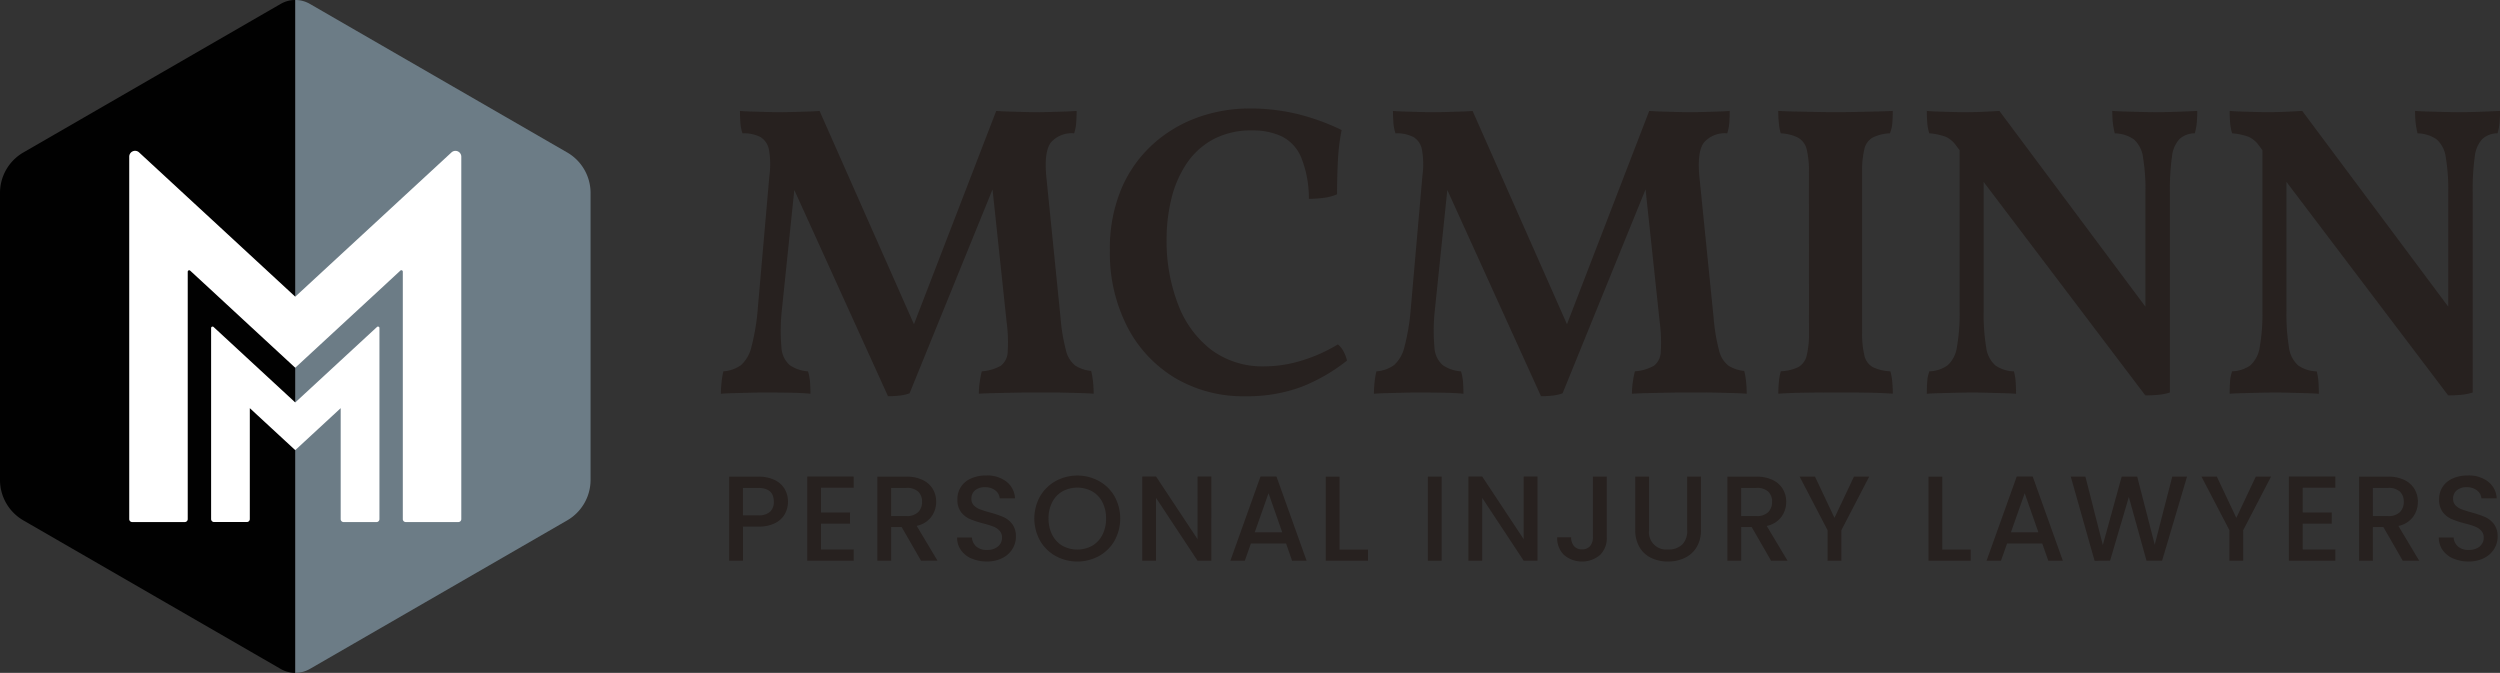
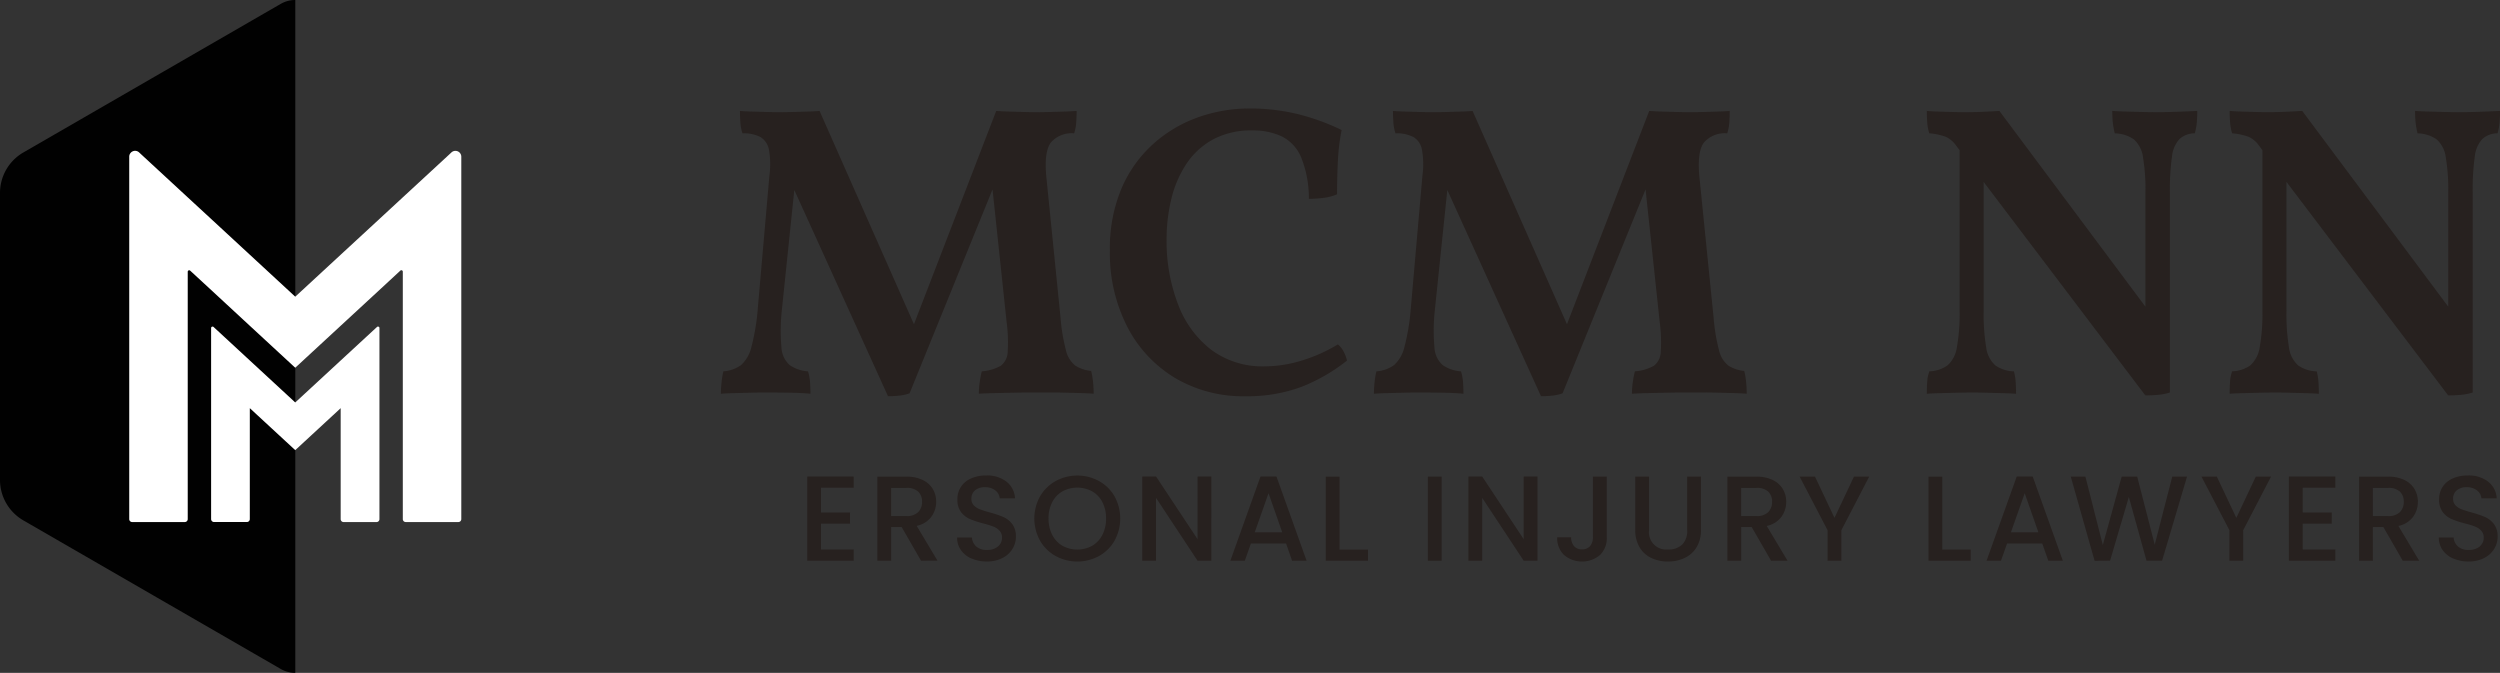
<svg xmlns="http://www.w3.org/2000/svg" id="Group_48" data-name="Group 48" width="294.419" height="79.24" viewBox="0 0 294.419 79.24">
  <rect x="0" y="0" width="294.419" height="79.24" fill="#333333" stroke="none" />
  <defs>
    <clipPath id="clip-path">
      <rect id="Rectangle_15" data-name="Rectangle 15" width="294.419" height="79.24" fill="none" />
    </clipPath>
  </defs>
  <g id="Group_47" data-name="Group 47" clip-path="url(#clip-path)">
    <path id="Path_91" data-name="Path 91" d="M33.052.461,2.754,17.954A5.509,5.509,0,0,0,0,22.724V56.516a5.509,5.509,0,0,0,2.754,4.771l30.3,17.492a3.444,3.444,0,0,0,1.722.461V0a3.44,3.44,0,0,0-1.722.461" fill="#010101" />
-     <path id="Path_92" data-name="Path 92" d="M128.563,17.954,98.265.462A3.439,3.439,0,0,0,96.544,0v79.24a3.436,3.436,0,0,0,1.721-.462l30.3-17.492a5.509,5.509,0,0,0,2.754-4.771V22.725a5.509,5.509,0,0,0-2.754-4.771" transform="translate(-61.77 -0.001)" fill="#6c7c86" />
    <path id="Path_93" data-name="Path 93" d="M88.847,106.97v22.5a.344.344,0,0,1-.344.344H84.626a.344.344,0,0,1-.344-.344V116.4l-5.351,4.944L73.581,116.4v13.063a.344.344,0,0,1-.344.344h-3.87a.344.344,0,0,1-.344-.344v-22.5a.172.172,0,0,1,.289-.126l4.27,3.947,5.351,4.944,5.351-4.944,4.276-3.948a.172.172,0,0,1,.289.126" transform="translate(-44.161 -68.331)" fill="#fff" />
    <path id="Path_94" data-name="Path 94" d="M81.363,50V92.686a.344.344,0,0,1-.344.344h-6.2a.344.344,0,0,1-.344-.344V63.545a.172.172,0,0,0-.289-.126L71.722,65.7l-4.565,4.215-5.351,4.944-5.351-4.944L51.9,65.7l-2.465-2.274a.172.172,0,0,0-.289.126V92.686a.344.344,0,0,1-.344.344H42.6a.344.344,0,0,1-.344-.344V50a.689.689,0,0,1,1.156-.506l5.73,5.295L51.9,57.333l4.558,4.214,5.351,4.944,5.351-4.944,4.565-4.214,2.755-2.548,5.73-5.289A.689.689,0,0,1,81.363,50" transform="translate(-27.037 -31.55)" fill="#fff" />
    <path id="Path_95" data-name="Path 95" d="M255.389,69.874,243.719,44.187h.781l-1.611,15.529a22.19,22.19,0,0,0-.049,4.395,2.976,2.976,0,0,0,.976,2.1,4.3,4.3,0,0,0,2.149.733,5.311,5.311,0,0,1,.244,1.319q.048.732.049,1.318-1.025-.1-2.515-.122t-2.759-.024q-.782,0-1.783.024l-1.929.049q-.928.023-1.563.073,0-.586.073-1.318a9.288,9.288,0,0,1,.22-1.319,4.073,4.073,0,0,0,2.075-.733,4.143,4.143,0,0,0,1.221-2.124,25.478,25.478,0,0,0,.757-4.566l1.367-15.627a9.983,9.983,0,0,0-.049-3.027,2.207,2.207,0,0,0-1-1.513,4.255,4.255,0,0,0-2.124-.44,5.132,5.132,0,0,1-.245-1.27q-.049-.683-.049-1.367.586.049,1.441.073l1.733.049q.879.025,1.563.024t1.538-.024l1.685-.049q.83-.023,1.416-.073L259.15,62.988h-1.319l10.3-26.711q.683.049,1.538.073l1.734.049q.879.025,1.562.024t1.514-.024l1.636-.049q.806-.023,1.489-.073,0,.684-.049,1.367a5.179,5.179,0,0,1-.244,1.27,3.245,3.245,0,0,0-2.734,1.074q-.831,1.075-.537,4.1l1.66,16.456a22.383,22.383,0,0,0,.635,3.882,3.232,3.232,0,0,0,1.1,1.832,4.192,4.192,0,0,0,1.88.635,9.233,9.233,0,0,1,.22,1.294,13.485,13.485,0,0,1,.073,1.391q-.586-.049-1.465-.073t-1.9-.049q-1.025-.025-1.978-.024h-1.734q-.928,0-2.173.024t-2.369.049q-1.123.023-1.9.073a9.545,9.545,0,0,1,.1-1.367,12.574,12.574,0,0,1,.244-1.27,5.339,5.339,0,0,0,2.246-.659,2.145,2.145,0,0,0,.806-1.66,17.745,17.745,0,0,0-.122-3.443L267.548,44.09h.733L257.929,69.531a5.169,5.169,0,0,1-1.2.269,12.117,12.117,0,0,1-1.343.073" transform="translate(-150.811 -23.211)" fill="#27211f" />
    <path id="Path_96" data-name="Path 96" d="M378.811,69.354a15.66,15.66,0,0,1-8.277-2.173,15.055,15.055,0,0,1-5.616-6.055,18.978,18.978,0,0,1-2.026-8.912,18.151,18.151,0,0,1,1.367-7.325,14.943,14.943,0,0,1,3.711-5.224,15.865,15.865,0,0,1,5.274-3.149,17.957,17.957,0,0,1,6.1-1.05,23.723,23.723,0,0,1,5.567.635,26.435,26.435,0,0,1,5.273,1.9,24.958,24.958,0,0,0-.439,3.638q-.1,1.93-.1,3.931a5.4,5.4,0,0,1-1.538.415,13.179,13.179,0,0,1-1.782.122,12.77,12.77,0,0,0-.928-4.932,4.829,4.829,0,0,0-2.3-2.441,8.018,8.018,0,0,0-3.418-.684,9.45,9.45,0,0,0-4.663,1.074,8.856,8.856,0,0,0-3.125,2.881,12.907,12.907,0,0,0-1.758,4.1,20.058,20.058,0,0,0-.562,4.786,20.661,20.661,0,0,0,1.343,7.618,12.139,12.139,0,0,0,3.907,5.371,10.124,10.124,0,0,0,6.324,1.953,14.871,14.871,0,0,0,4.346-.684,18.433,18.433,0,0,0,4.248-1.9,2.481,2.481,0,0,1,.684.855,4.029,4.029,0,0,1,.391,1.05,20.814,20.814,0,0,1-5.372,3.1,18.311,18.311,0,0,1-6.641,1.1" transform="translate(-232.184 -22.69)" fill="#27211f" />
    <path id="Path_97" data-name="Path 97" d="M468.9,69.874,457.233,44.187h.781L456.4,59.716a22.127,22.127,0,0,0-.048,4.395,2.976,2.976,0,0,0,.976,2.1,4.3,4.3,0,0,0,2.149.733,5.3,5.3,0,0,1,.245,1.319c.031.488.048.927.048,1.318q-1.025-.1-2.514-.122t-2.759-.024q-.782,0-1.782.024l-1.928.049q-.929.023-1.563.073,0-.586.073-1.318a9.339,9.339,0,0,1,.22-1.319,4.072,4.072,0,0,0,2.075-.733,4.14,4.14,0,0,0,1.221-2.124,25.485,25.485,0,0,0,.756-4.566l1.368-15.627a9.985,9.985,0,0,0-.049-3.027,2.206,2.206,0,0,0-1-1.513,4.255,4.255,0,0,0-2.124-.44,5.1,5.1,0,0,1-.245-1.27q-.049-.683-.049-1.367.586.049,1.441.073l1.733.049c.587.017,1.107.024,1.563.024s.969-.008,1.538-.024l1.685-.049c.553-.015,1.026-.04,1.416-.073l11.818,26.711h-1.319l10.3-26.711q.683.049,1.538.073l1.734.049q.878.025,1.562.024T488,36.4l1.636-.049c.537-.015,1.033-.04,1.49-.073q0,.684-.049,1.367a5.179,5.179,0,0,1-.245,1.27,3.245,3.245,0,0,0-2.734,1.074q-.831,1.075-.537,4.1l1.66,16.456a22.37,22.37,0,0,0,.635,3.882,3.23,3.23,0,0,0,1.1,1.832,4.193,4.193,0,0,0,1.88.635,9.339,9.339,0,0,1,.22,1.294,13.585,13.585,0,0,1,.072,1.391q-.585-.049-1.464-.073t-1.9-.049q-1.025-.025-1.977-.024h-1.734q-.928,0-2.173.024t-2.369.049q-1.124.023-1.9.073a9.593,9.593,0,0,1,.1-1.367,12.563,12.563,0,0,1,.244-1.27,5.335,5.335,0,0,0,2.246-.659,2.146,2.146,0,0,0,.806-1.66,17.749,17.749,0,0,0-.122-3.443L481.062,44.09h.733L471.443,69.531a5.175,5.175,0,0,1-1.2.269,12.126,12.126,0,0,1-1.343.073" transform="translate(-287.421 -23.211)" fill="#27211f" />
-     <path id="Path_98" data-name="Path 98" d="M585.036,43.553a10.747,10.747,0,0,0-.269-2.783,2.153,2.153,0,0,0-1-1.343,4.984,4.984,0,0,0-2.051-.513,6.524,6.524,0,0,1-.219-1.2,13.919,13.919,0,0,1-.073-1.441q.879.05,2.051.073l2.417.049q1.245.025,2.32.024,1.123,0,2.3-.024l2.3-.049q1.123-.023,2.1-.073,0,.733-.049,1.392a3.99,3.99,0,0,1-.292,1.245,5.176,5.176,0,0,0-2,.488,2.067,2.067,0,0,0-1,1.343,11.007,11.007,0,0,0-.269,2.808V62.3a11.05,11.05,0,0,0,.269,2.783,2.075,2.075,0,0,0,1,1.368,5.267,5.267,0,0,0,2.052.488,5.516,5.516,0,0,1,.219,1.148,14.447,14.447,0,0,1,.073,1.489q-1.367-.1-3.052-.122t-3.442-.024q-1.808,0-3.688.024t-3.3.122a13.934,13.934,0,0,1,.073-1.441,6.547,6.547,0,0,1,.219-1.2,5.266,5.266,0,0,0,2.051-.488,2.078,2.078,0,0,0,1-1.368,11.09,11.09,0,0,0,.269-2.783Z" transform="translate(-372.004 -23.211)" fill="#27211f" />
    <path id="Path_99" data-name="Path 99" d="M655.73,69.776l-22.267-29.4a3.123,3.123,0,0,0-1.221-1.05,7.467,7.467,0,0,0-1.953-.415,5.807,5.807,0,0,1-.245-1.319Q630,36.912,630,36.277q.537.049,1.343.073t1.685.049q.879.025,1.514.024,1.025,0,2.124-.049t1.88-.1l17.775,23.83ZM630,69.581q0-.83.049-1.465a4.356,4.356,0,0,1,.245-1.172,3.872,3.872,0,0,0,2.148-.708,3.538,3.538,0,0,0,1.1-2.149,22.292,22.292,0,0,0,.318-4.273V39.549l2.832.147V59.814a24.077,24.077,0,0,0,.293,4.273,3.443,3.443,0,0,0,1.074,2.149,3.95,3.95,0,0,0,2.2.708,6.423,6.423,0,0,1,.2,1.2q.047.66.048,1.441-.684-.05-1.611-.073l-1.855-.049q-.929-.025-1.709-.024-.733,0-1.758.024l-2,.049q-.978.023-1.563.073m25.734.2V45.9a22.8,22.8,0,0,0-.293-4.2,3.369,3.369,0,0,0-1.074-2.075,4.04,4.04,0,0,0-2.246-.708,9.722,9.722,0,0,1-.245-1.441q-.049-.611-.049-1.2.732.049,1.636.073t1.855.049q.952.025,1.685.024,1.123,0,2.491-.049t2.344-.1q0,.635-.049,1.294a6.7,6.7,0,0,1-.245,1.343,2.707,2.707,0,0,0-1.783.659,3.578,3.578,0,0,0-.9,2.076,27.556,27.556,0,0,0-.245,4.248V69.434a6.087,6.087,0,0,1-1.319.268q-.732.073-1.562.073" transform="translate(-403.082 -23.211)" fill="#27211f" />
    <path id="Path_100" data-name="Path 100" d="M754.754,69.776l-22.267-29.4a3.123,3.123,0,0,0-1.221-1.05,7.467,7.467,0,0,0-1.953-.415,5.824,5.824,0,0,1-.245-1.319q-.049-.683-.049-1.318.537.049,1.343.073t1.685.049q.879.025,1.514.024,1.026,0,2.124-.049t1.88-.1l17.775,23.83Zm-25.734-.2q0-.83.049-1.465a4.368,4.368,0,0,1,.245-1.172,3.87,3.87,0,0,0,2.148-.708,3.542,3.542,0,0,0,1.1-2.149,22.3,22.3,0,0,0,.317-4.273V39.549l2.832.147V59.814A24.054,24.054,0,0,0,736,64.087a3.442,3.442,0,0,0,1.074,2.149,3.947,3.947,0,0,0,2.2.708,6.363,6.363,0,0,1,.2,1.2q.048.66.049,1.441-.685-.05-1.612-.073l-1.855-.049q-.929-.025-1.709-.024-.733,0-1.758.024l-2,.049q-.977.023-1.562.073m25.734.2V45.9a22.807,22.807,0,0,0-.293-4.2,3.369,3.369,0,0,0-1.074-2.075,4.04,4.04,0,0,0-2.246-.708,9.7,9.7,0,0,1-.245-1.441q-.049-.611-.049-1.2.732.049,1.636.073t1.855.049q.953.025,1.685.024,1.123,0,2.491-.049t2.344-.1q0,.635-.049,1.294a6.7,6.7,0,0,1-.245,1.343,2.706,2.706,0,0,0-1.782.659,3.579,3.579,0,0,0-.9,2.076,27.573,27.573,0,0,0-.245,4.248V69.434a6.084,6.084,0,0,1-1.319.268q-.732.073-1.562.073" transform="translate(-466.439 -23.211)" fill="#27211f" />
-     <path id="Path_101" data-name="Path 101" d="M245,160.211a2.668,2.668,0,0,1-1.14,1.09,4.226,4.226,0,0,1-2.009.421h-1.8v4.019h-1.624v-9.9h3.42a4.32,4.32,0,0,1,1.931.392,2.725,2.725,0,0,1,1.182,1.061,2.907,2.907,0,0,1,.392,1.5,2.994,2.994,0,0,1-.356,1.425m-1.767-.235a1.537,1.537,0,0,0,.456-1.19q0-1.624-1.838-1.624h-1.8V160.4h1.8a1.979,1.979,0,0,0,1.382-.42" transform="translate(-152.553 -99.707)" fill="#27211f" />
    <path id="Path_102" data-name="Path 102" d="M265.548,157.123v2.907h3.42v1.325h-3.42v3.035H269.4v1.325h-5.472V155.8H269.4v1.325Z" transform="translate(-168.863 -99.682)" fill="#27211f" />
    <path id="Path_103" data-name="Path 103" d="M292.01,165.741l-2.28-3.962h-1.24v3.962h-1.624v-9.9h3.42a4.25,4.25,0,0,1,1.931.4A2.768,2.768,0,0,1,293.4,157.3a2.908,2.908,0,0,1,.392,1.5,2.964,2.964,0,0,1-.563,1.76,2.859,2.859,0,0,1-1.731,1.076l2.451,4.1Zm-3.52-5.258h1.8a1.885,1.885,0,0,0,1.375-.456,1.643,1.643,0,0,0,.463-1.226,1.586,1.586,0,0,0-.456-1.2,1.939,1.939,0,0,0-1.382-.435h-1.8Z" transform="translate(-183.542 -99.707)" fill="#27211f" />
    <path id="Path_104" data-name="Path 104" d="M314.655,165.263a2.941,2.941,0,0,1-1.254-.99,2.51,2.51,0,0,1-.456-1.5h1.739a1.571,1.571,0,0,0,.506,1.055,1.792,1.792,0,0,0,1.261.413,1.942,1.942,0,0,0,1.311-.406,1.319,1.319,0,0,0,.47-1.047,1.144,1.144,0,0,0-.292-.812,1.968,1.968,0,0,0-.727-.485,11.063,11.063,0,0,0-1.2-.37,11.179,11.179,0,0,1-1.574-.521,2.6,2.6,0,0,1-1.033-.819,2.369,2.369,0,0,1-.428-1.483,2.632,2.632,0,0,1,.428-1.5,2.726,2.726,0,0,1,1.2-.983,4.354,4.354,0,0,1,1.781-.342,3.71,3.71,0,0,1,2.358.72,2.657,2.657,0,0,1,1.019,1.974h-1.8a1.3,1.3,0,0,0-.513-.926,1.9,1.9,0,0,0-1.24-.385,1.757,1.757,0,0,0-1.14.356,1.24,1.24,0,0,0-.442,1.026,1.04,1.04,0,0,0,.278.748,1.96,1.96,0,0,0,.706.464,10.948,10.948,0,0,0,1.168.371,12.152,12.152,0,0,1,1.6.542,2.678,2.678,0,0,1,1.055.833,2.4,2.4,0,0,1,.434,1.5,2.707,2.707,0,0,1-.406,1.425,2.936,2.936,0,0,1-1.183,1.076,3.9,3.9,0,0,1-1.831.406,4.431,4.431,0,0,1-1.8-.35" transform="translate(-200.228 -99.479)" fill="#27211f" />
    <path id="Path_105" data-name="Path 105" d="M340.7,164.963a4.8,4.8,0,0,1-1.838-1.809,5.374,5.374,0,0,1,0-5.223,4.816,4.816,0,0,1,1.838-1.8,5.339,5.339,0,0,1,5.1,0,4.768,4.768,0,0,1,1.831,1.8,5.428,5.428,0,0,1,0,5.223,4.749,4.749,0,0,1-1.831,1.809,5.339,5.339,0,0,1-5.1,0m4.3-1.211a3.115,3.115,0,0,0,1.2-1.283,4.119,4.119,0,0,0,.434-1.931,4.076,4.076,0,0,0-.434-1.924,3.078,3.078,0,0,0-1.2-1.269,3.7,3.7,0,0,0-3.505,0,3.076,3.076,0,0,0-1.2,1.269,4.071,4.071,0,0,0-.435,1.924,4.115,4.115,0,0,0,.435,1.931,3.112,3.112,0,0,0,1.2,1.283,3.647,3.647,0,0,0,3.505,0" transform="translate(-216.375 -99.479)" fill="#27211f" />
    <path id="Path_106" data-name="Path 106" d="M381.609,165.715h-1.625l-4.888-7.4v7.4h-1.624V155.8H375.1l4.888,7.382V155.8h1.625Z" transform="translate(-238.954 -99.682)" fill="#27211f" />
    <path id="Path_107" data-name="Path 107" d="M408.862,163.692h-4.147L404,165.716h-1.7l3.548-9.918h1.881l3.548,9.918h-1.71Zm-.456-1.325-1.61-4.6-1.624,4.6Z" transform="translate(-257.403 -99.682)" fill="#27211f" />
    <path id="Path_108" data-name="Path 108" d="M435.1,164.429h3.349v1.311h-4.973v-9.9H435.1Z" transform="translate(-277.344 -99.707)" fill="#27211f" />
    <rect id="Rectangle_14" data-name="Rectangle 14" width="1.624" height="9.904" transform="translate(168.157 56.13)" fill="#27211f" />
    <path id="Path_109" data-name="Path 109" d="M488.251,165.715h-1.624l-4.888-7.4v7.4h-1.624V155.8h1.624l4.888,7.382V155.8h1.624Z" transform="translate(-307.185 -99.682)" fill="#27211f" />
    <path id="Path_110" data-name="Path 110" d="M514.983,155.837v7.139a2.76,2.76,0,0,1-.8,2.094,3.293,3.293,0,0,1-4.232,0,2.758,2.758,0,0,1-.805-2.094h1.639a1.629,1.629,0,0,0,.335,1.04,1.161,1.161,0,0,0,.947.385,1.175,1.175,0,0,0,.955-.392,1.56,1.56,0,0,0,.328-1.033v-7.139Z" transform="translate(-325.757 -99.707)" fill="#27211f" />
    <path id="Path_111" data-name="Path 111" d="M536.3,155.837v6.313a2.029,2.029,0,0,0,2.238,2.266,2.3,2.3,0,0,0,1.66-.57,2.252,2.252,0,0,0,.591-1.7v-6.313h1.624v6.284a3.793,3.793,0,0,1-.527,2.052,3.273,3.273,0,0,1-1.411,1.254,4.554,4.554,0,0,1-1.953.413,4.5,4.5,0,0,1-1.945-.413,3.187,3.187,0,0,1-1.389-1.254,3.868,3.868,0,0,1-.513-2.052v-6.284Z" transform="translate(-342.094 -99.707)" fill="#27211f" />
    <path id="Path_112" data-name="Path 112" d="M569.942,165.741l-2.28-3.962h-1.24v3.962H564.8v-9.9h3.42a4.252,4.252,0,0,1,1.931.4,2.769,2.769,0,0,1,1.182,1.069,2.91,2.91,0,0,1,.392,1.5,2.964,2.964,0,0,1-.563,1.76,2.859,2.859,0,0,1-1.731,1.076l2.451,4.1Zm-3.52-5.258h1.8a1.885,1.885,0,0,0,1.375-.456,1.642,1.642,0,0,0,.463-1.226,1.586,1.586,0,0,0-.456-1.2,1.938,1.938,0,0,0-1.382-.435h-1.8Z" transform="translate(-361.367 -99.707)" fill="#27211f" />
    <path id="Path_113" data-name="Path 113" d="M596.611,155.837l-3.278,6.313v3.591h-1.624v-3.591l-3.292-6.313h1.81l2.294,4.859,2.294-4.859Z" transform="translate(-376.479 -99.707)" fill="#27211f" />
    <path id="Path_114" data-name="Path 114" d="M632.177,164.429h3.349v1.311h-4.973v-9.9h1.624Z" transform="translate(-403.438 -99.707)" fill="#27211f" />
    <path id="Path_115" data-name="Path 115" d="M656.106,163.692h-4.147l-.713,2.023h-1.7L653.1,155.8h1.881l3.548,9.918h-1.709Zm-.457-1.325-1.61-4.6-1.624,4.6Z" transform="translate(-415.594 -99.682)" fill="#27211f" />
    <path id="Path_116" data-name="Path 116" d="M690.761,155.837l-2.936,9.9h-1.838l-2.08-7.5-2.209,7.5-1.824.014-2.807-9.918h1.724l2.052,8.065,2.223-8.065h1.824l2.066,8.023,2.066-8.023Z" transform="translate(-433.199 -99.707)" fill="#27211f" />
    <path id="Path_117" data-name="Path 117" d="M728,155.837l-3.278,6.313v3.591H723.1v-3.591l-3.292-6.313h1.81l2.295,4.859,2.294-4.859Z" transform="translate(-460.547 -99.707)" fill="#27211f" />
    <path id="Path_118" data-name="Path 118" d="M750.014,157.123v2.907h3.42v1.325h-3.42v3.035h3.847v1.325h-5.472V155.8h5.472v1.325Z" transform="translate(-478.832 -99.682)" fill="#27211f" />
-     <path id="Path_119" data-name="Path 119" d="M776.478,165.741l-2.28-3.962h-1.239v3.962h-1.625v-9.9h3.42a4.253,4.253,0,0,1,1.931.4,2.767,2.767,0,0,1,1.183,1.069,2.912,2.912,0,0,1,.392,1.5,2.964,2.964,0,0,1-.563,1.76,2.859,2.859,0,0,1-1.731,1.076l2.451,4.1Zm-3.52-5.258h1.8a1.885,1.885,0,0,0,1.375-.456,1.642,1.642,0,0,0,.463-1.226,1.584,1.584,0,0,0-.456-1.2,1.938,1.938,0,0,0-1.382-.435h-1.8Z" transform="translate(-493.512 -99.707)" fill="#27211f" />
+     <path id="Path_119" data-name="Path 119" d="M776.478,165.741l-2.28-3.962h-1.239v3.962h-1.625v-9.9h3.42a4.253,4.253,0,0,1,1.931.4,2.767,2.767,0,0,1,1.183,1.069,2.912,2.912,0,0,1,.392,1.5,2.964,2.964,0,0,1-.563,1.76,2.859,2.859,0,0,1-1.731,1.076l2.451,4.1Zm-3.52-5.258h1.8a1.885,1.885,0,0,0,1.375-.456,1.642,1.642,0,0,0,.463-1.226,1.584,1.584,0,0,0-.456-1.2,1.938,1.938,0,0,0-1.382-.435h-1.8" transform="translate(-493.512 -99.707)" fill="#27211f" />
    <path id="Path_120" data-name="Path 120" d="M799.122,165.263a2.942,2.942,0,0,1-1.253-.99,2.507,2.507,0,0,1-.456-1.5h1.739a1.567,1.567,0,0,0,.505,1.055,1.792,1.792,0,0,0,1.261.413,1.942,1.942,0,0,0,1.311-.406,1.319,1.319,0,0,0,.47-1.047,1.144,1.144,0,0,0-.292-.812,1.97,1.97,0,0,0-.727-.485,11.137,11.137,0,0,0-1.2-.37,11.165,11.165,0,0,1-1.575-.521,2.6,2.6,0,0,1-1.033-.819,2.369,2.369,0,0,1-.428-1.483,2.632,2.632,0,0,1,.428-1.5,2.729,2.729,0,0,1,1.2-.983,4.358,4.358,0,0,1,1.781-.342,3.71,3.71,0,0,1,2.358.72,2.654,2.654,0,0,1,1.019,1.974h-1.8a1.3,1.3,0,0,0-.513-.926,1.9,1.9,0,0,0-1.24-.385,1.759,1.759,0,0,0-1.14.356,1.24,1.24,0,0,0-.442,1.026,1.04,1.04,0,0,0,.278.748,1.957,1.957,0,0,0,.706.464,10.957,10.957,0,0,0,1.169.371,12.129,12.129,0,0,1,1.6.542,2.67,2.67,0,0,1,1.055.833,2.4,2.4,0,0,1,.434,1.5,2.708,2.708,0,0,1-.406,1.425,2.932,2.932,0,0,1-1.183,1.076,3.9,3.9,0,0,1-1.831.406,4.429,4.429,0,0,1-1.8-.35" transform="translate(-510.198 -99.479)" fill="#27211f" />
  </g>
</svg>